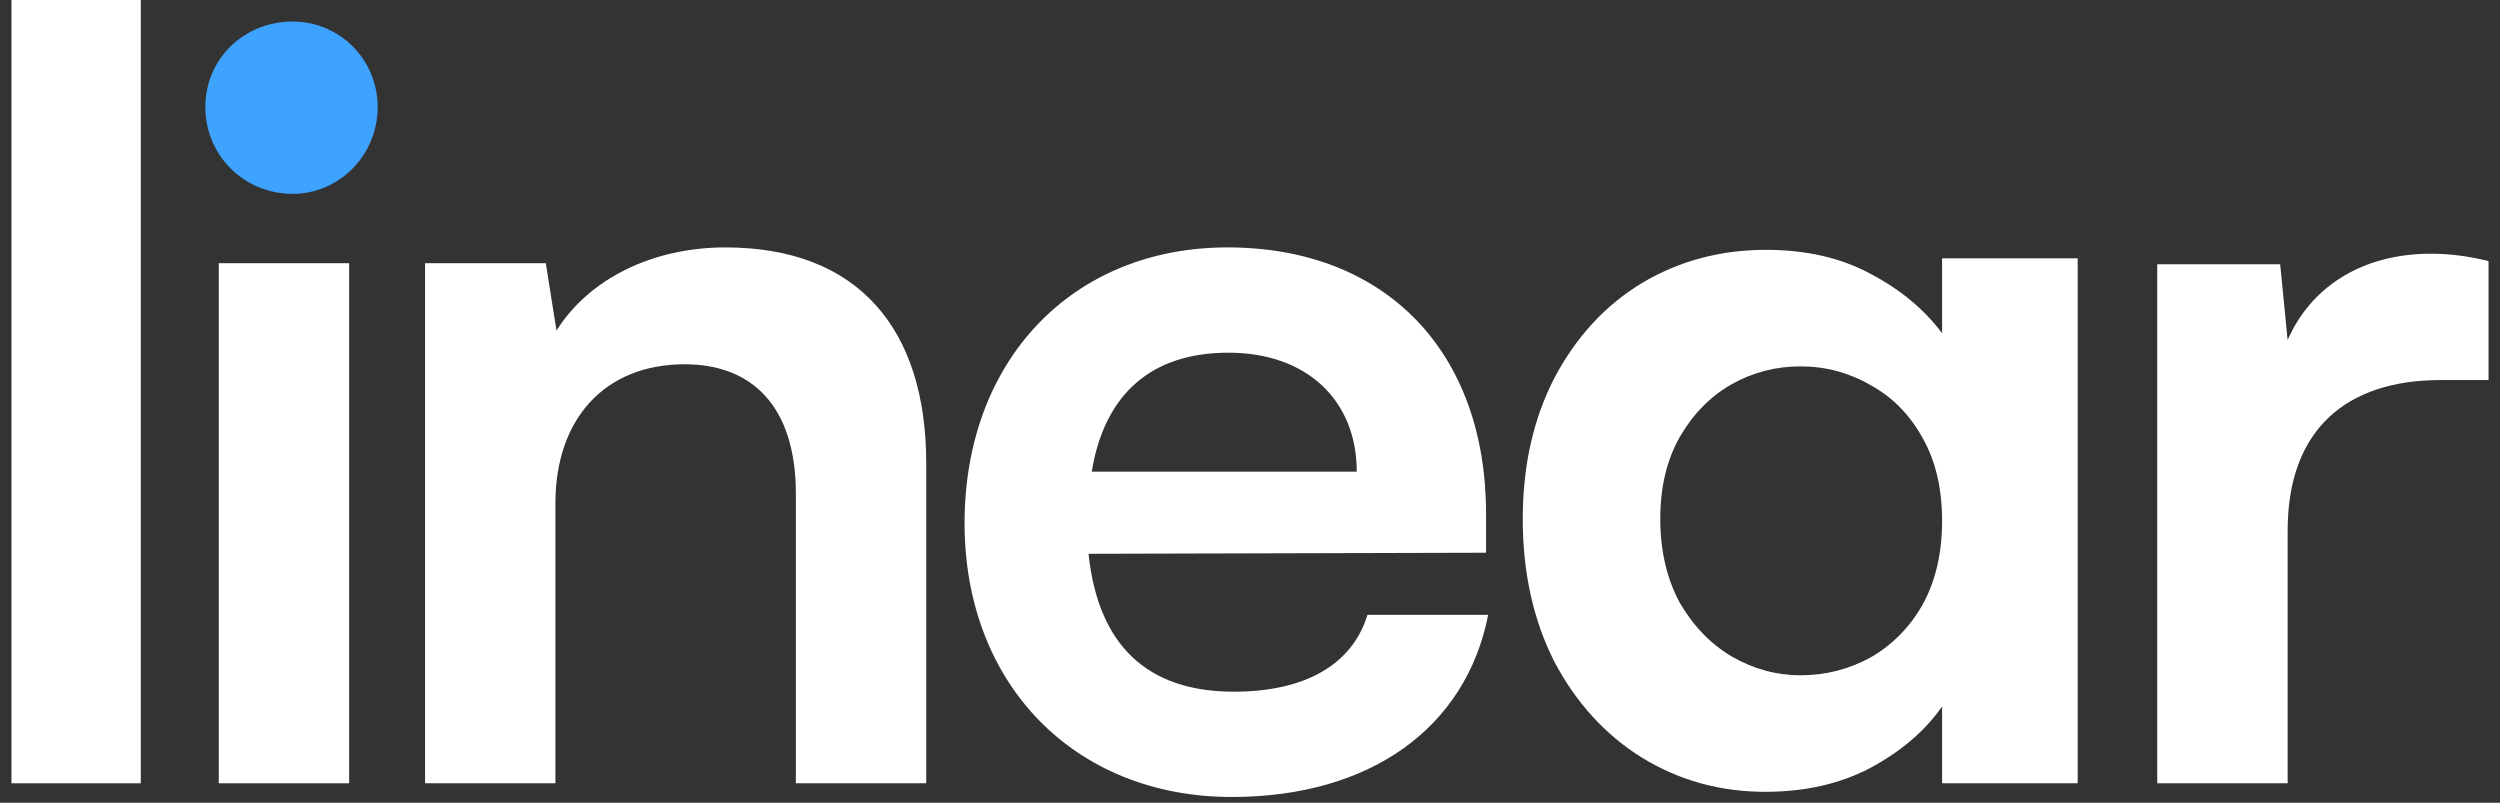
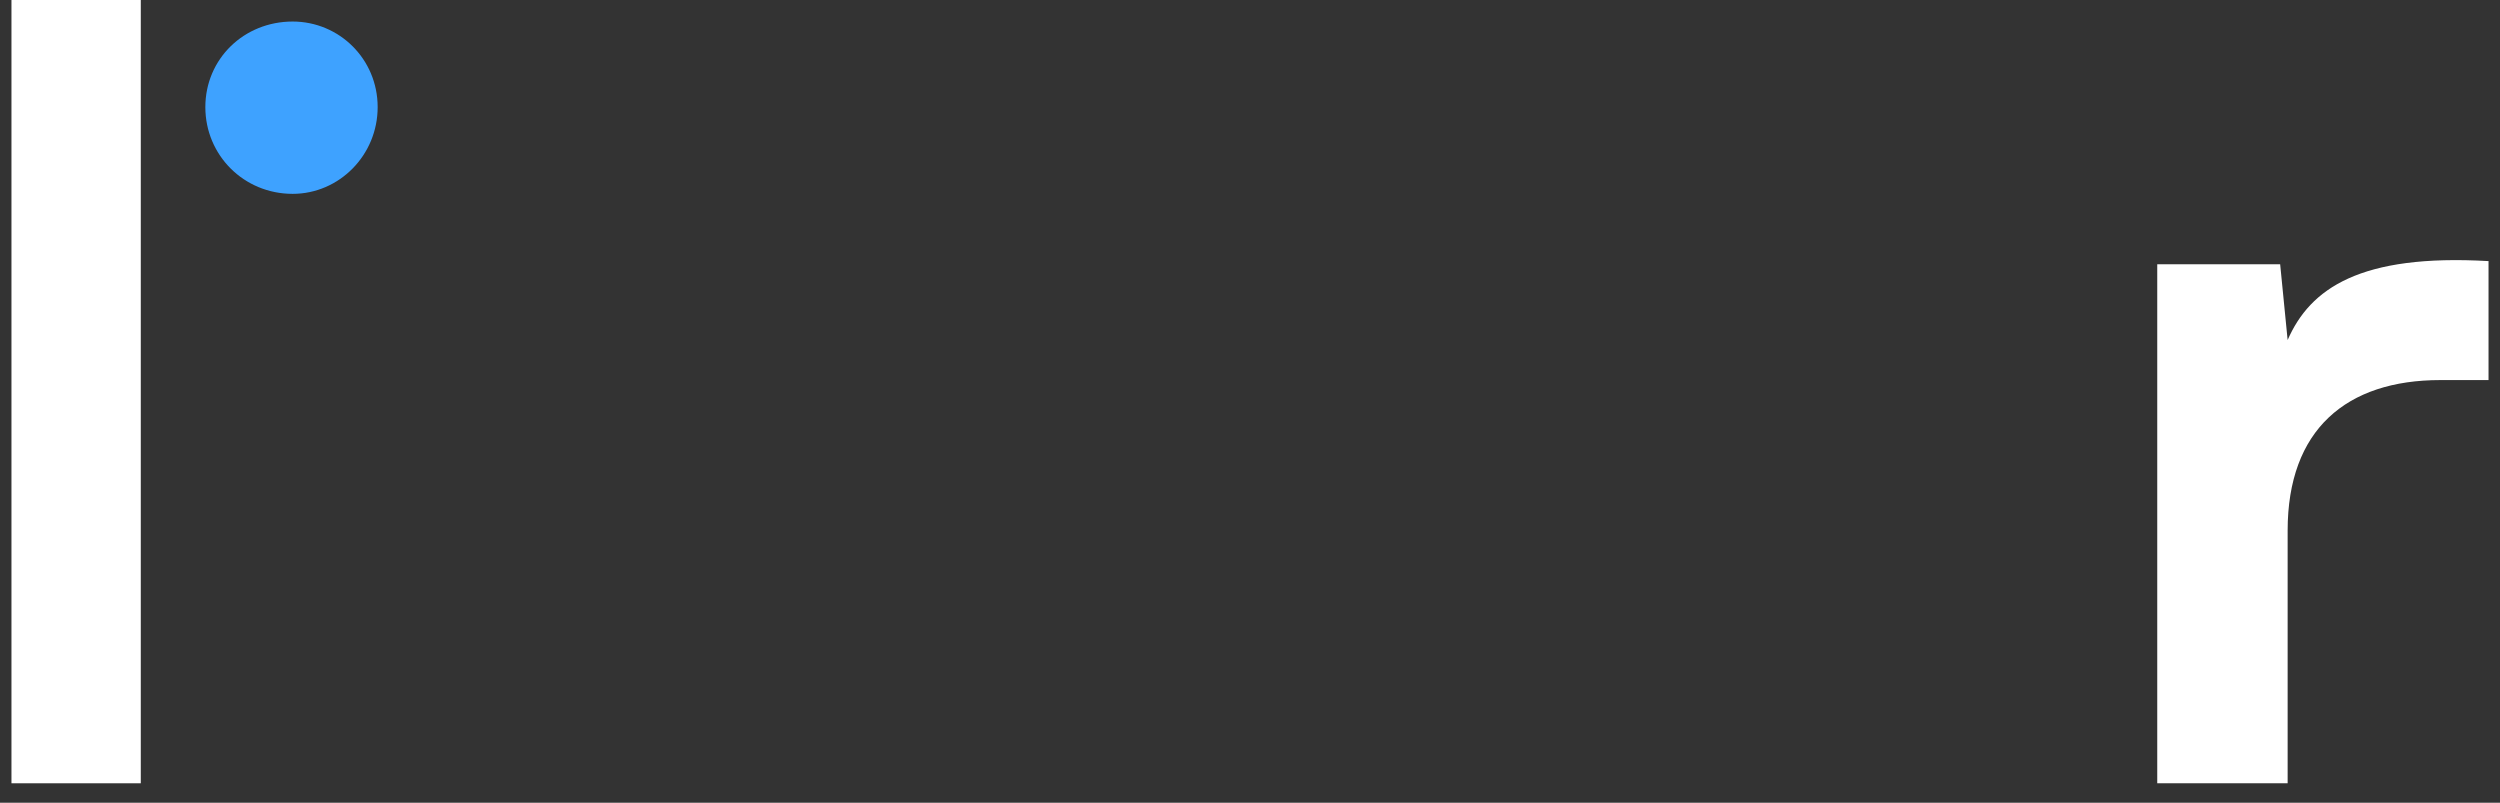
<svg xmlns="http://www.w3.org/2000/svg" width="109" height="35" viewBox="0 0 109 35" fill="none">
  <rect x="0" y="0" width="109" height="35" fill="#333333" stroke="none" />
  <path d="M6.138 34.151V0H0.5V34.151H6.138Z" fill="white" />
-   <path d="M9.538 34.151H15.222V11.476H9.538V34.151Z" fill="white" />
-   <path d="M24.216 34.151V21.941C24.216 18.269 26.36 15.882 29.854 15.882C32.789 15.882 34.7 17.718 34.7 21.528V34.151H40.384V20.197C40.384 14.321 37.402 10.787 31.625 10.787C28.503 10.787 25.707 12.118 24.263 14.413L23.797 11.476H18.532V34.151H24.216Z" fill="white" />
-   <path d="M53.703 34.748C59.713 34.748 63.907 31.764 64.885 26.807H59.62C58.968 28.964 56.918 30.158 53.796 30.158C50.022 30.158 47.879 28.138 47.46 24.145L64.792 24.099V22.4C64.792 15.331 60.412 10.787 53.517 10.787C46.761 10.787 42.055 15.698 42.055 22.813C42.055 29.836 46.854 34.748 53.703 34.748ZM53.563 15.377C56.965 15.377 59.154 17.443 59.154 20.564H47.599C48.159 17.167 50.209 15.377 53.563 15.377Z" fill="white" />
-   <path d="M66.392 22.625C66.392 20.312 66.853 18.26 67.776 16.47C68.726 14.68 69.998 13.302 71.592 12.338C73.213 11.374 75.016 10.893 77.001 10.893C78.734 10.893 80.244 11.237 81.53 11.925C82.844 12.614 83.892 13.481 84.675 14.528V11.264H90.587V34.151H84.675V30.805C83.92 31.879 82.871 32.774 81.53 33.49C80.216 34.179 78.692 34.523 76.959 34.523C75.002 34.523 73.213 34.027 71.592 33.036C69.998 32.044 68.726 30.653 67.776 28.863C66.853 27.046 66.392 24.966 66.392 22.625ZM84.675 22.708C84.675 21.303 84.395 20.105 83.836 19.114C83.277 18.095 82.522 17.323 81.572 16.8C80.621 16.249 79.601 15.974 78.51 15.974C77.42 15.974 76.414 16.235 75.491 16.759C74.569 17.282 73.814 18.053 73.227 19.072C72.668 20.064 72.388 21.248 72.388 22.625C72.388 24.002 72.668 25.214 73.227 26.261C73.814 27.28 74.569 28.064 75.491 28.615C76.442 29.166 77.448 29.442 78.51 29.442C79.601 29.442 80.621 29.18 81.572 28.657C82.522 28.106 83.277 27.335 83.836 26.343C84.395 25.324 84.675 24.112 84.675 22.708Z" fill="white" />
-   <path d="M108.5 11.384C107.568 11.154 106.776 11.062 105.984 11.062C102.909 11.062 100.719 12.577 99.741 14.826L99.415 11.521H94.056V34.151H99.741V23.135C99.741 18.728 102.303 16.571 106.403 16.571H108.5V11.384Z" fill="white" />
+   <path d="M108.5 11.384C102.909 11.062 100.719 12.577 99.741 14.826L99.415 11.521H94.056V34.151H99.741V23.135C99.741 18.728 102.303 16.571 106.403 16.571H108.5V11.384Z" fill="white" />
  <path d="M16.466 4.67C16.466 6.765 14.791 8.452 12.76 8.452C10.628 8.452 8.953 6.765 8.953 4.67C8.953 2.574 10.628 0.939 12.76 0.939C14.791 0.939 16.466 2.574 16.466 4.67Z" fill="#3EA2FF" />
</svg>